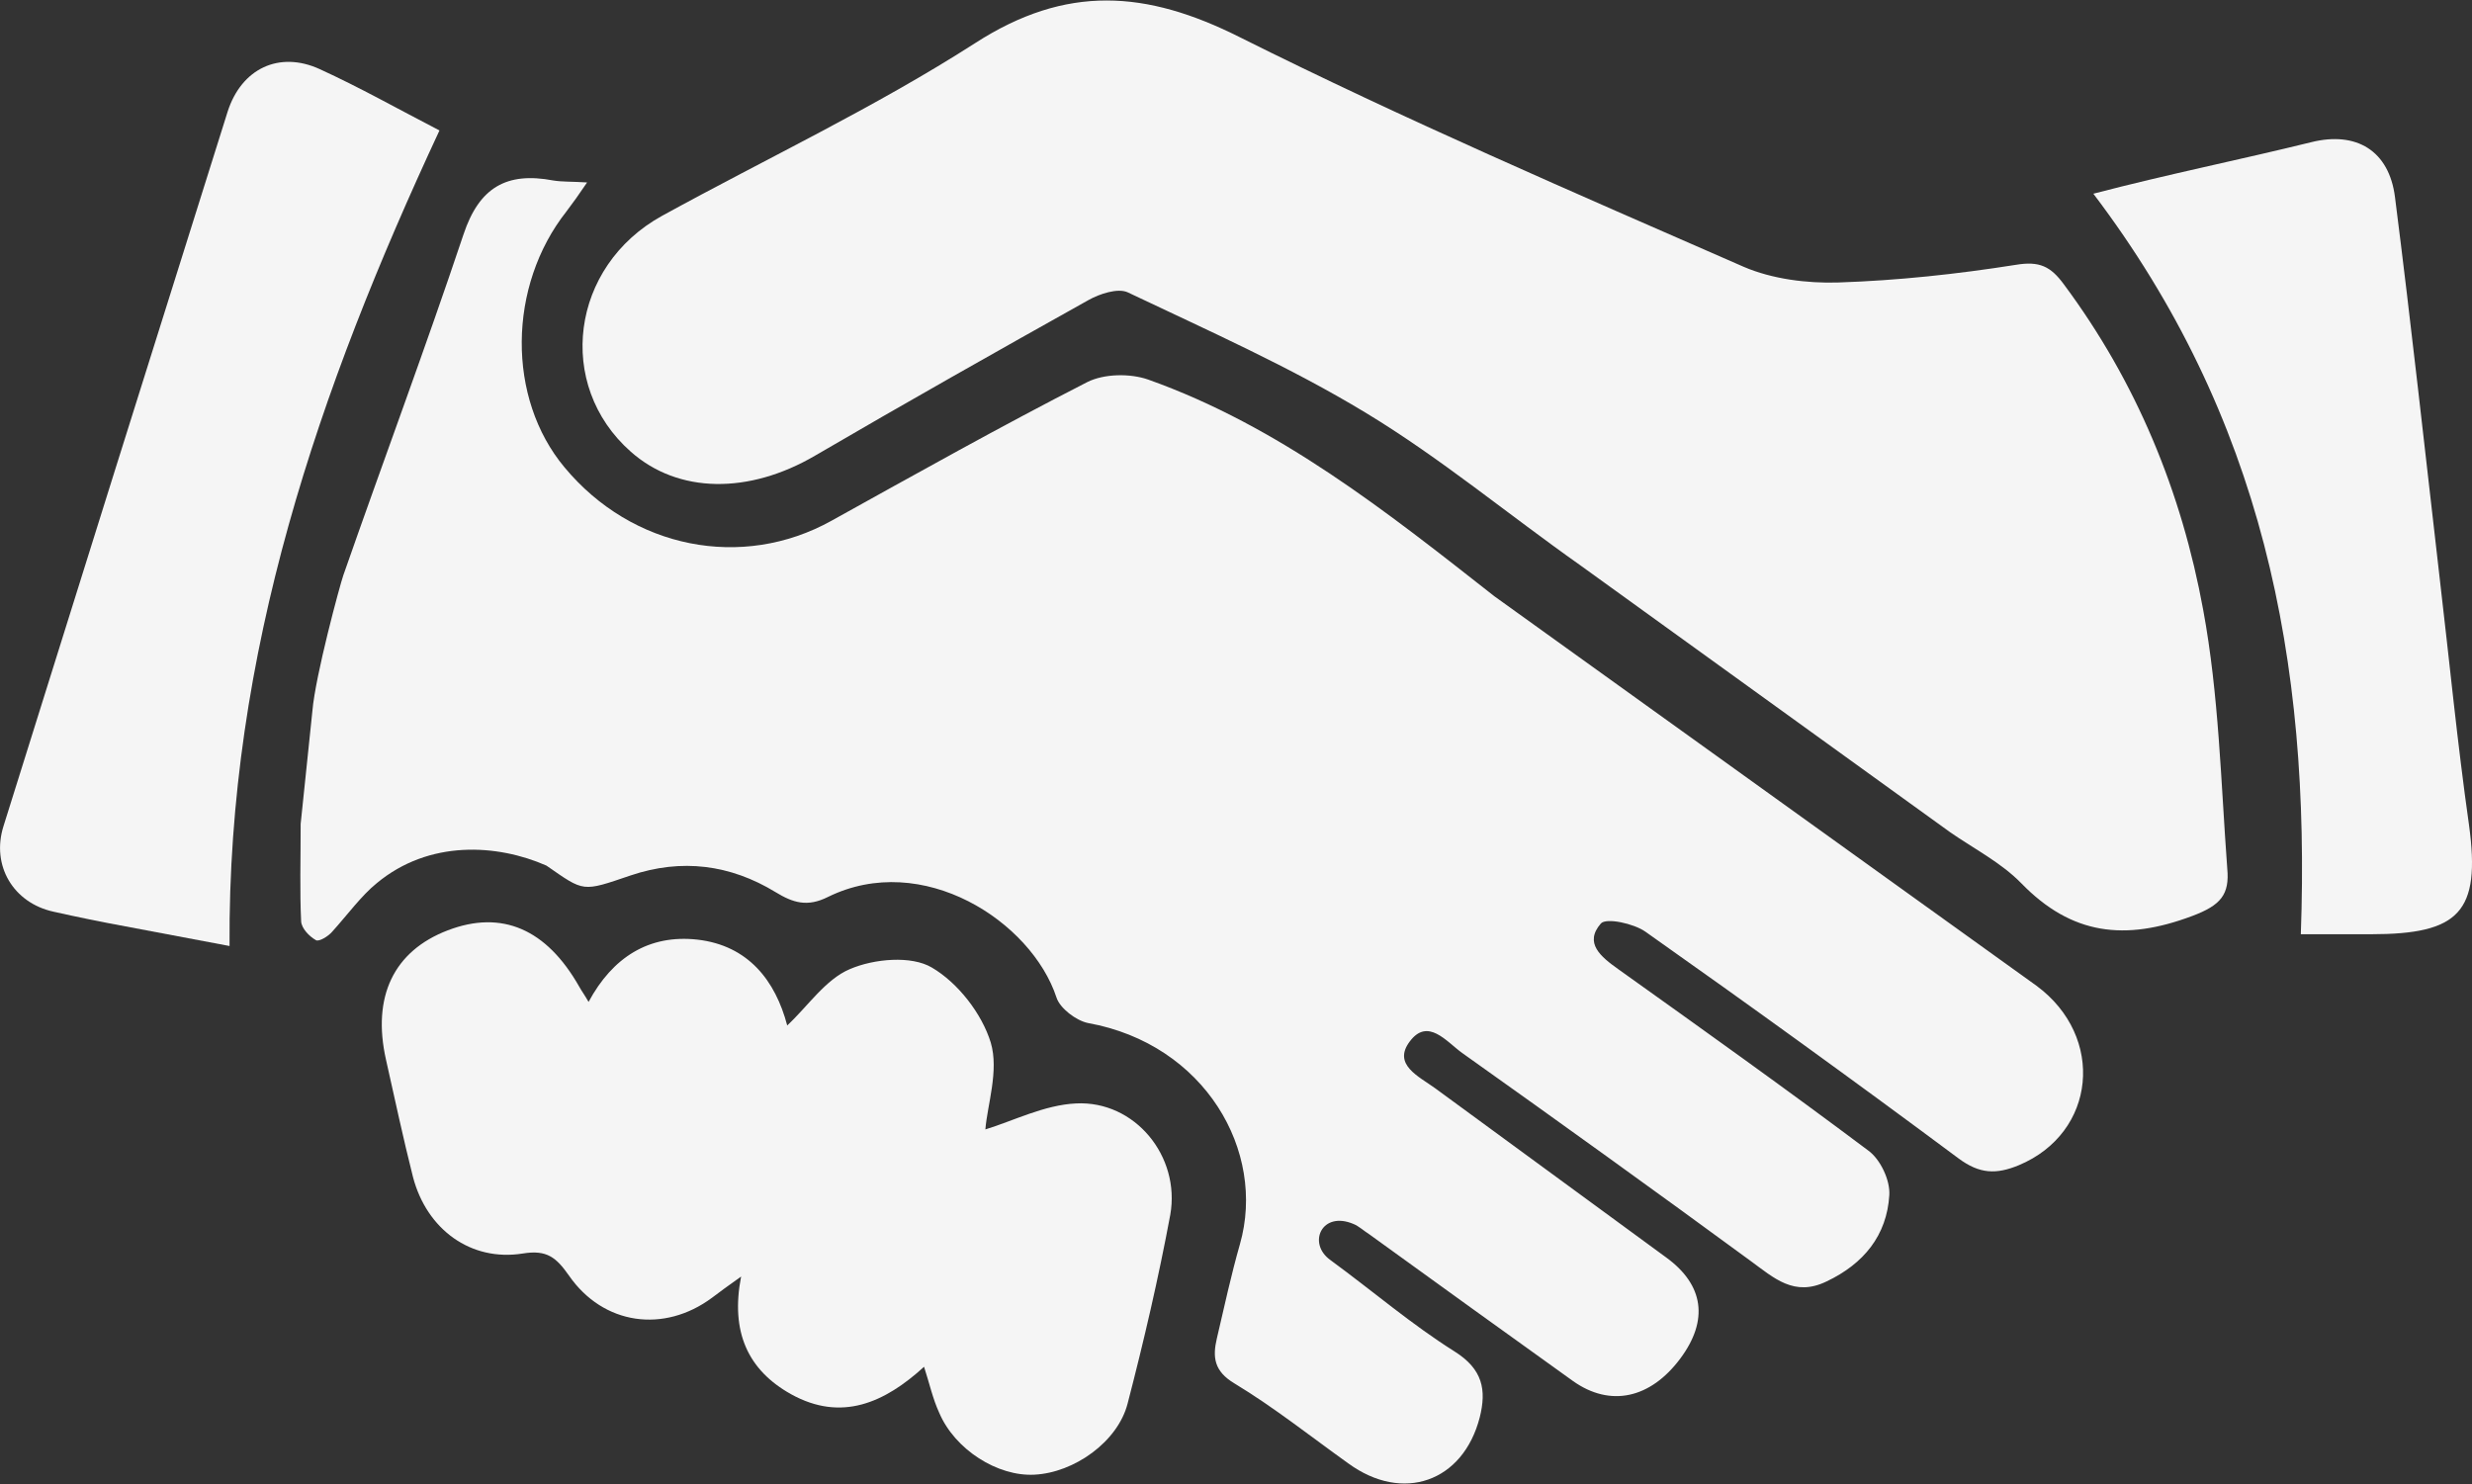
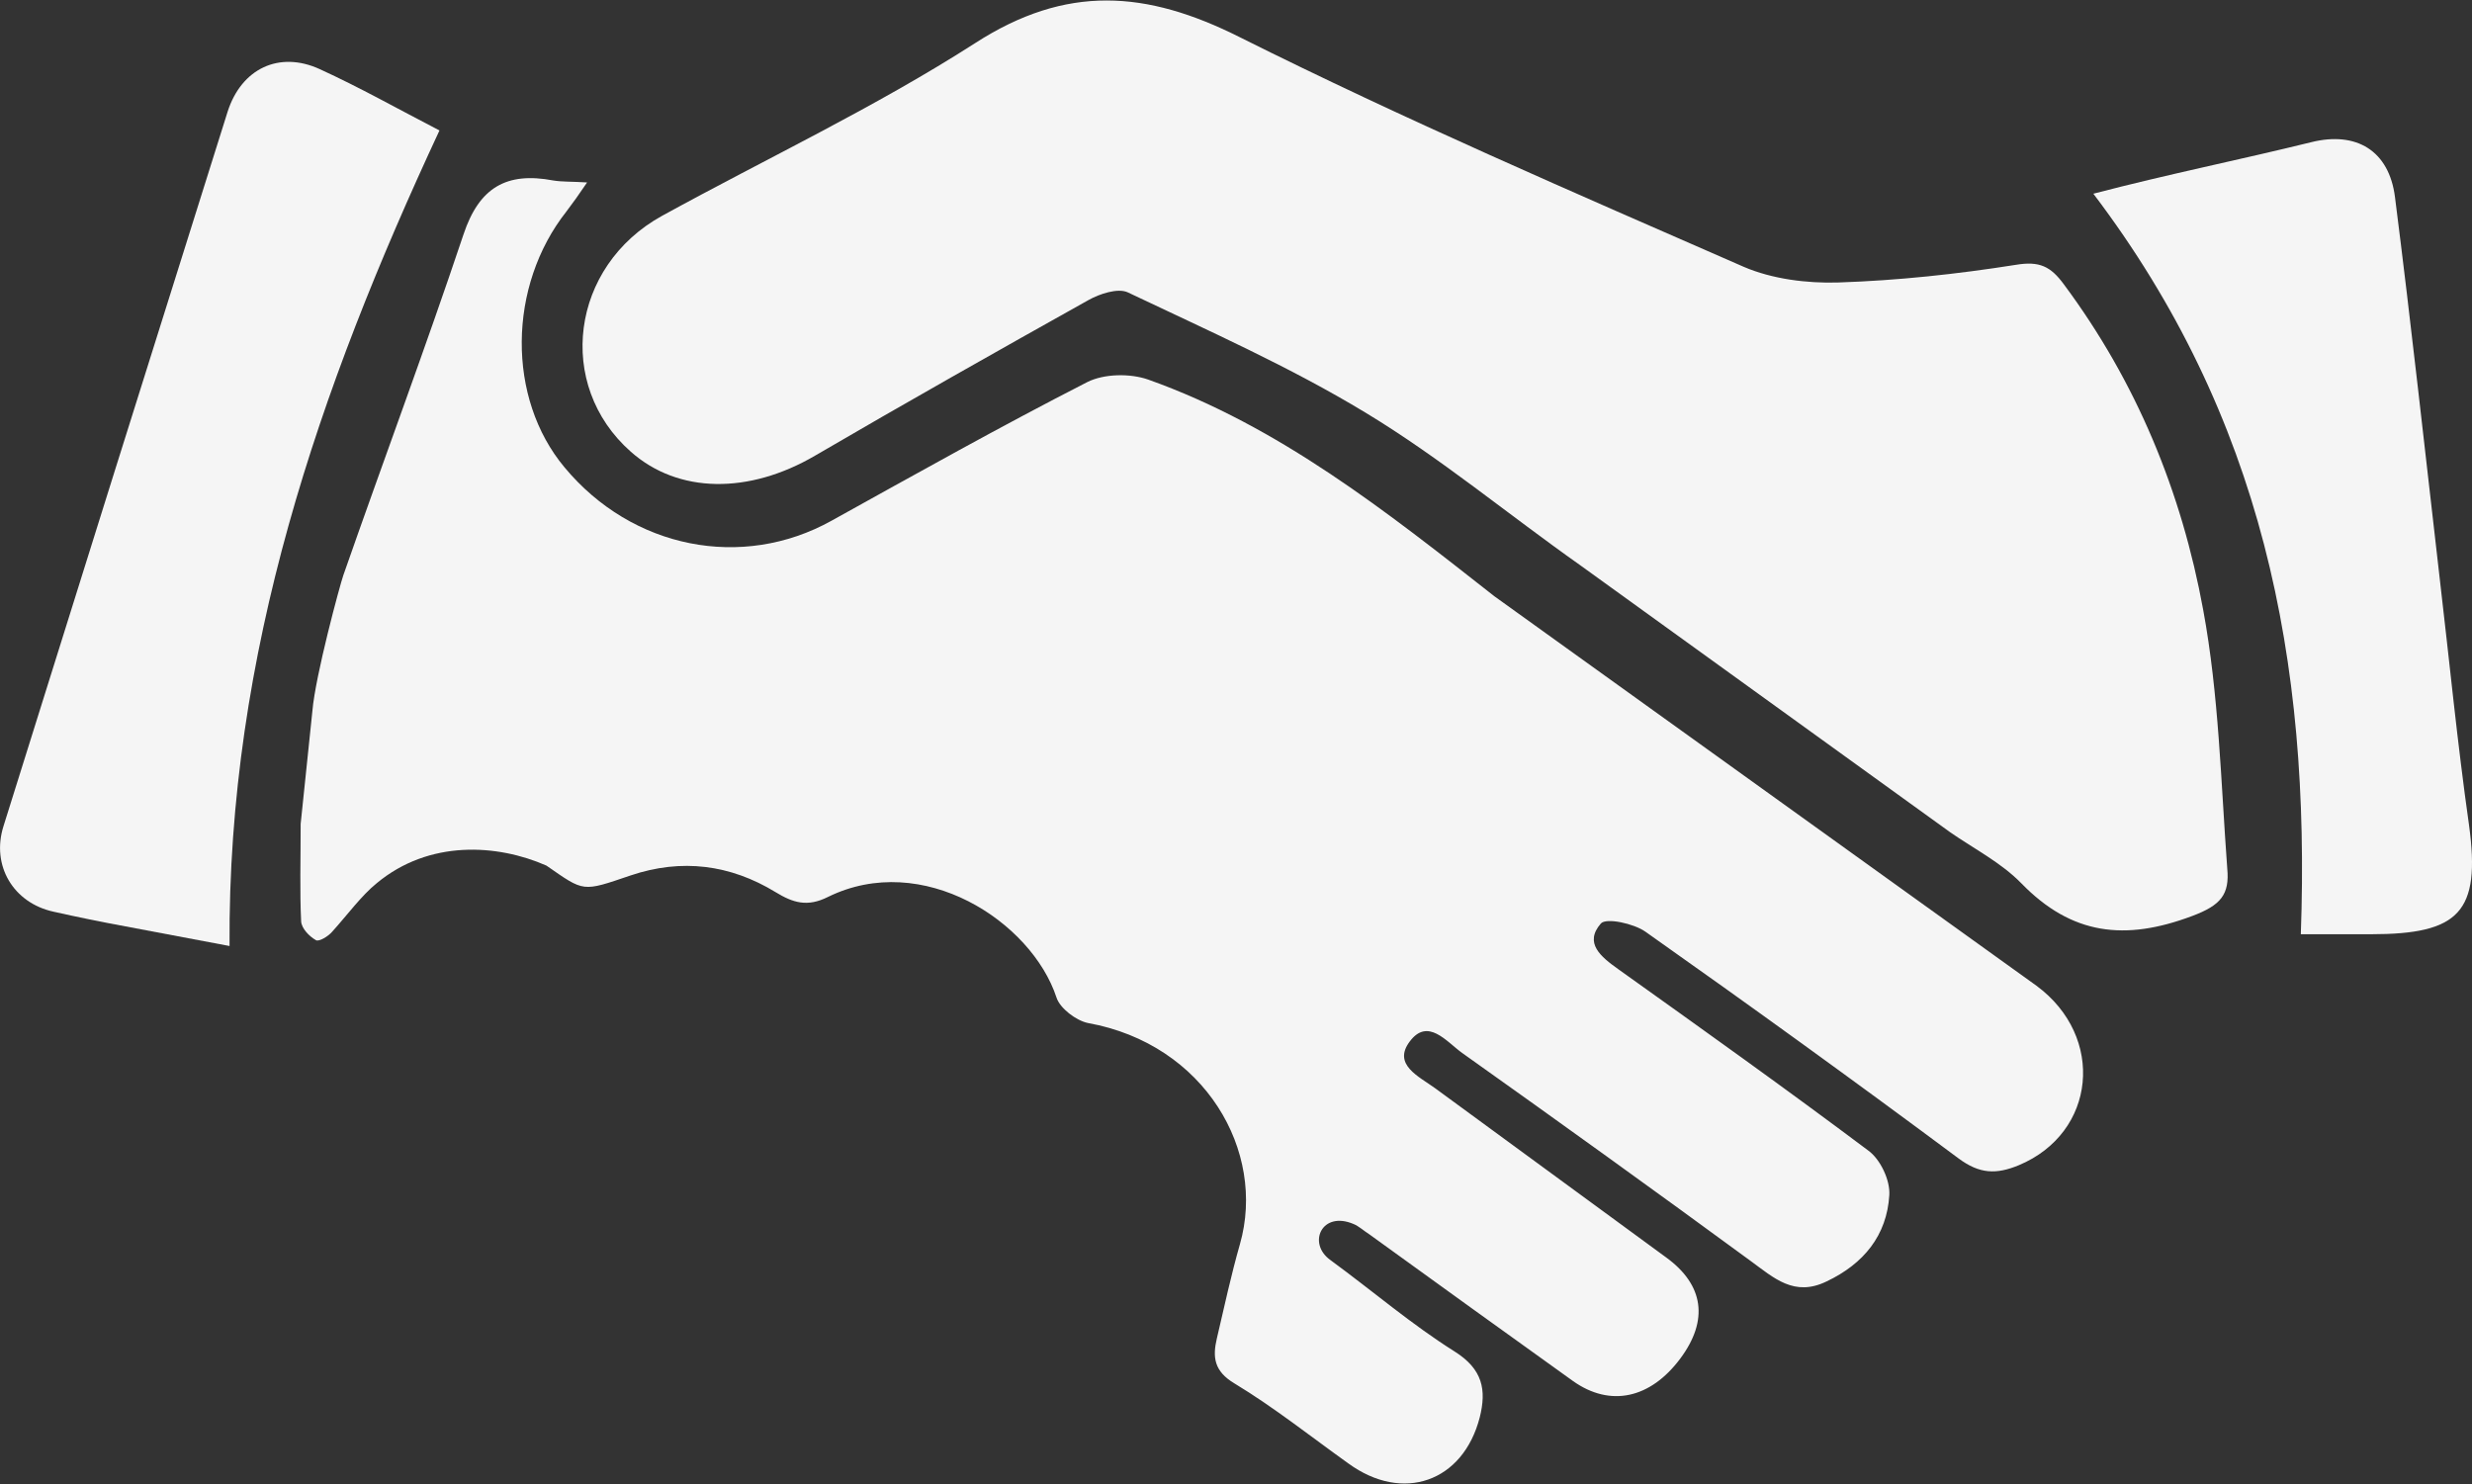
<svg xmlns="http://www.w3.org/2000/svg" version="1.1" id="Modo_de_isolamento" x="0px" y="0px" viewBox="0 0 504 302.6" style="enable-background:new 0 0 504 302.6;" xml:space="preserve">
  <rect x="0" y="0" width="504" height="302.6" fill="#333333" stroke="none" />
  <style type="text/css">
	.st0{fill-rule:evenodd;clip-rule:evenodd;fill:#f5f5f5;}
</style>
  <g>
    <path class="st0" d="M449.2,124.4c-4.4-24.1-13.6-46.5-28.4-66.4c-2.7-3.7-5-4.8-9.8-4c-12,1.9-24.1,3.2-36.2,3.6   c-6.4,0.2-13.5-0.7-19.3-3.2c-34.5-15.1-69.1-30-102.7-46.8c-19.1-9.6-35.4-10.8-54,1.2c-20.4,13.1-42.5,23.5-63.8,35.2   c-18.7,10.3-21.8,34.5-6.4,48.1c9.7,8.6,24.1,8.7,37.6,0.8c18.5-10.8,37.1-21.3,55.7-31.7c2.3-1.3,6-2.5,8-1.6   c16.4,7.8,33.1,15.2,48.6,24.6c15.2,9.2,29,20.7,43.6,31l75.5,54.5c4.9,3.4,10.4,6.2,14.5,10.4c10.3,10.6,21.2,11.8,34.8,6.7   c5.9-2.2,7.7-4.4,7.2-9.7C452.8,159.5,452.4,141.7,449.2,124.4L449.2,124.4z" />
-     <path class="st0" d="M219.4,225c-6.5,0.3-12.9,3.6-18.5,5.3c0.4-5,2.8-12,1.1-17.7c-1.8-5.9-6.7-12.2-12-15.3   c-4.2-2.5-11.8-1.8-16.7,0.3c-5,2.1-8.6,7.6-12.8,11.5c-2.4-9.1-7.9-16.3-18.3-17.5c-9.9-1.1-17.3,3.6-22.2,12.7   c-0.8-1.4-1.4-2.2-1.9-3.1c-6.7-11.8-15.8-15.7-26.8-11.5c-11,4.2-15.5,13.5-12.6,26.4c1.8,8,3.5,16,5.5,23.9   c2.8,10.7,11.8,17.3,22.4,15.6c4.9-0.8,6.8,0.8,9.4,4.5c7,10.1,19.4,11.8,29.2,4.5c1.6-1.2,3.2-2.4,5.9-4.3   c-2.2,11.3,1.4,19.1,10.2,24c10.3,5.7,19.1,1.7,27.1-5.6c1.1,3.4,1.8,6.6,3.1,9.4c3.2,7.5,11.9,13,19.4,12.6   c8.1-0.4,17-6.7,19-14.5c3.3-12.7,6.3-25.6,8.7-38.5C240.7,235.8,231.4,224.4,219.4,225L219.4,225z" />
    <path class="st0" d="M65.2,14.1c-8.3-3.8-16-0.1-18.8,8.7C31.1,71.4,15.9,119.9,0.7,168.5c-2.5,8,2,15.6,10.2,17.4   c4.9,1.1,9.8,2.1,14.7,3c6.8,1.3,13.7,2.6,21.2,4C46.4,133.2,65,79.4,89.6,26.6C81.1,22.2,73.3,17.8,65.2,14.1L65.2,14.1z" />
    <path class="st0" d="M503.4,168.3c-2.4-16.9-4-33.5-6-50.5c-3-25.9-5.8-51.7-9.1-77.6c-1.2-9.5-7.9-13.5-17.1-11.2   c-14.6,3.6-29.1,6.5-44.4,10.5c34.4,45.4,44.3,95,42.3,151h14.3C501.4,190.5,505.8,186,503.4,168.3L503.4,168.3z" />
    <path class="st0" d="M415.2,201l-110.5-79.4c-21.9-17.2-43.9-34.7-70.6-44.2c-3.7-1.3-9-1.2-12.4,0.5c-17.6,9-34.9,18.7-52.2,28.3   c-18.2,10.1-40.6,5.7-54.4-10.9c-11.8-14.1-11.6-37,0.4-52.2c1.3-1.7,2.5-3.4,4.2-5.9c-3.2-0.2-5.1-0.1-6.9-0.4   c-9.5-1.8-15.1,1.4-18.3,11c-7.8,23.3-16.4,46.3-24.5,69.5c-0.7,2-5.7,20.5-6.3,27.6l-2.4,23.1c0,7.4-0.2,13.7,0.1,19.9   c0.1,1.4,1.6,3,3,3.8c0.6,0.4,2.6-0.8,3.4-1.8c2.9-3.2,5.9-7.3,9-9.8c10.7-8.9,24.6-8,34.6-3.6c7.8,5.4,7.2,5.4,17.2,2   c10.4-3.5,20.3-2.2,29.5,3.4c3.6,2.2,6.5,3.1,10.7,1c19.3-9.5,41.5,5,46.6,20.5c0.7,2.2,4,4.7,6.4,5.2c23.9,4.3,36.4,26.2,31,45.1   c-1.8,6.3-3.2,12.8-4.7,19.2c-0.9,3.8-0.6,6.7,3.6,9.2c8.1,4.9,15.5,10.8,23.2,16.3c11.1,8.1,23.4,3.8,26.8-9.4   c1.4-5.6,0.6-9.8-5.1-13.4c-8.9-5.6-16.4-12.1-25.4-18.7c-4.7-3.4-1.7-10.1,4.8-7.3c1,0.4,2.1,1.4,3.2,2.1   c13.8,10,27.7,20,41.5,29.9c7.6,5.4,15.8,3.6,21.9-4.6c5.8-7.8,4.8-15-2.9-20.6c-15.7-11.5-31.4-23-47.1-34.5   c-3.3-2.4-8.7-4.8-5.2-9.5c3.7-5,7.5,0,10.7,2.3c19.7,14,39.3,28.1,58.8,42.4c4.8,3.5,8.9,7.4,15.5,4.2c7.6-3.6,12.3-9.4,12.8-17.6   c0.2-3-1.8-7.3-4.3-9.1c-16.8-12.6-33.9-24.8-51-37c-3.5-2.5-7-5.3-3.5-9.3c1.1-1.2,6.7,0,9.1,1.7c21.4,15.1,42.7,30.5,63.8,46.2   c4.3,3.2,7.7,3.3,12.3,1.4C427.4,231,429.3,211.4,415.2,201L415.2,201z" />
  </g>
</svg>